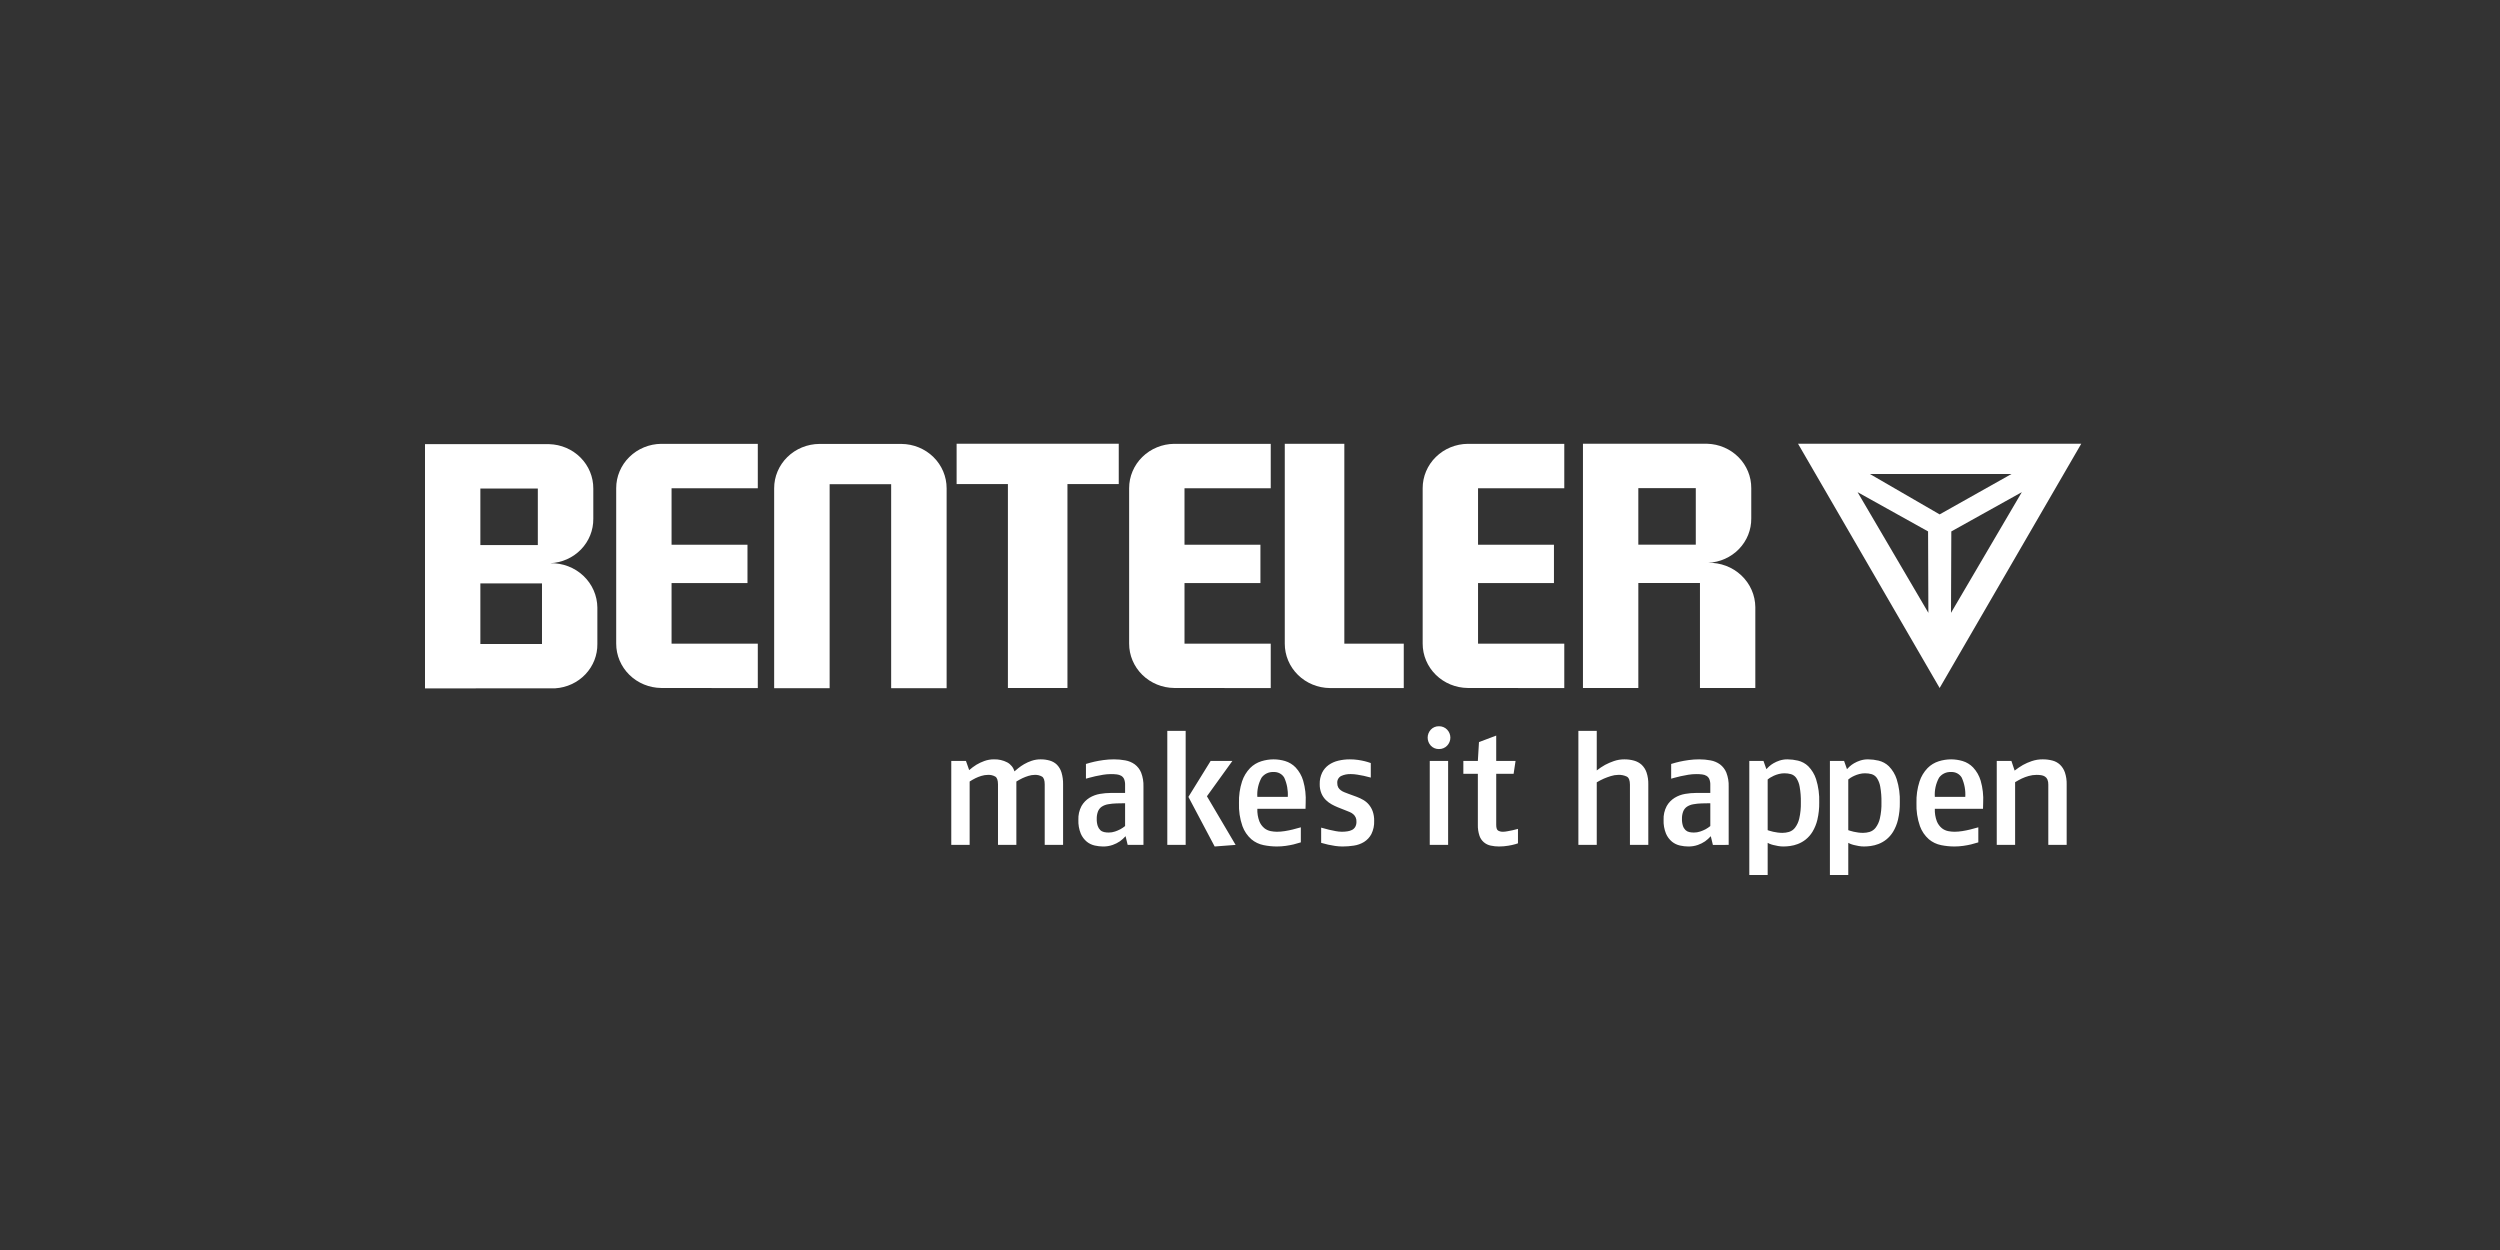
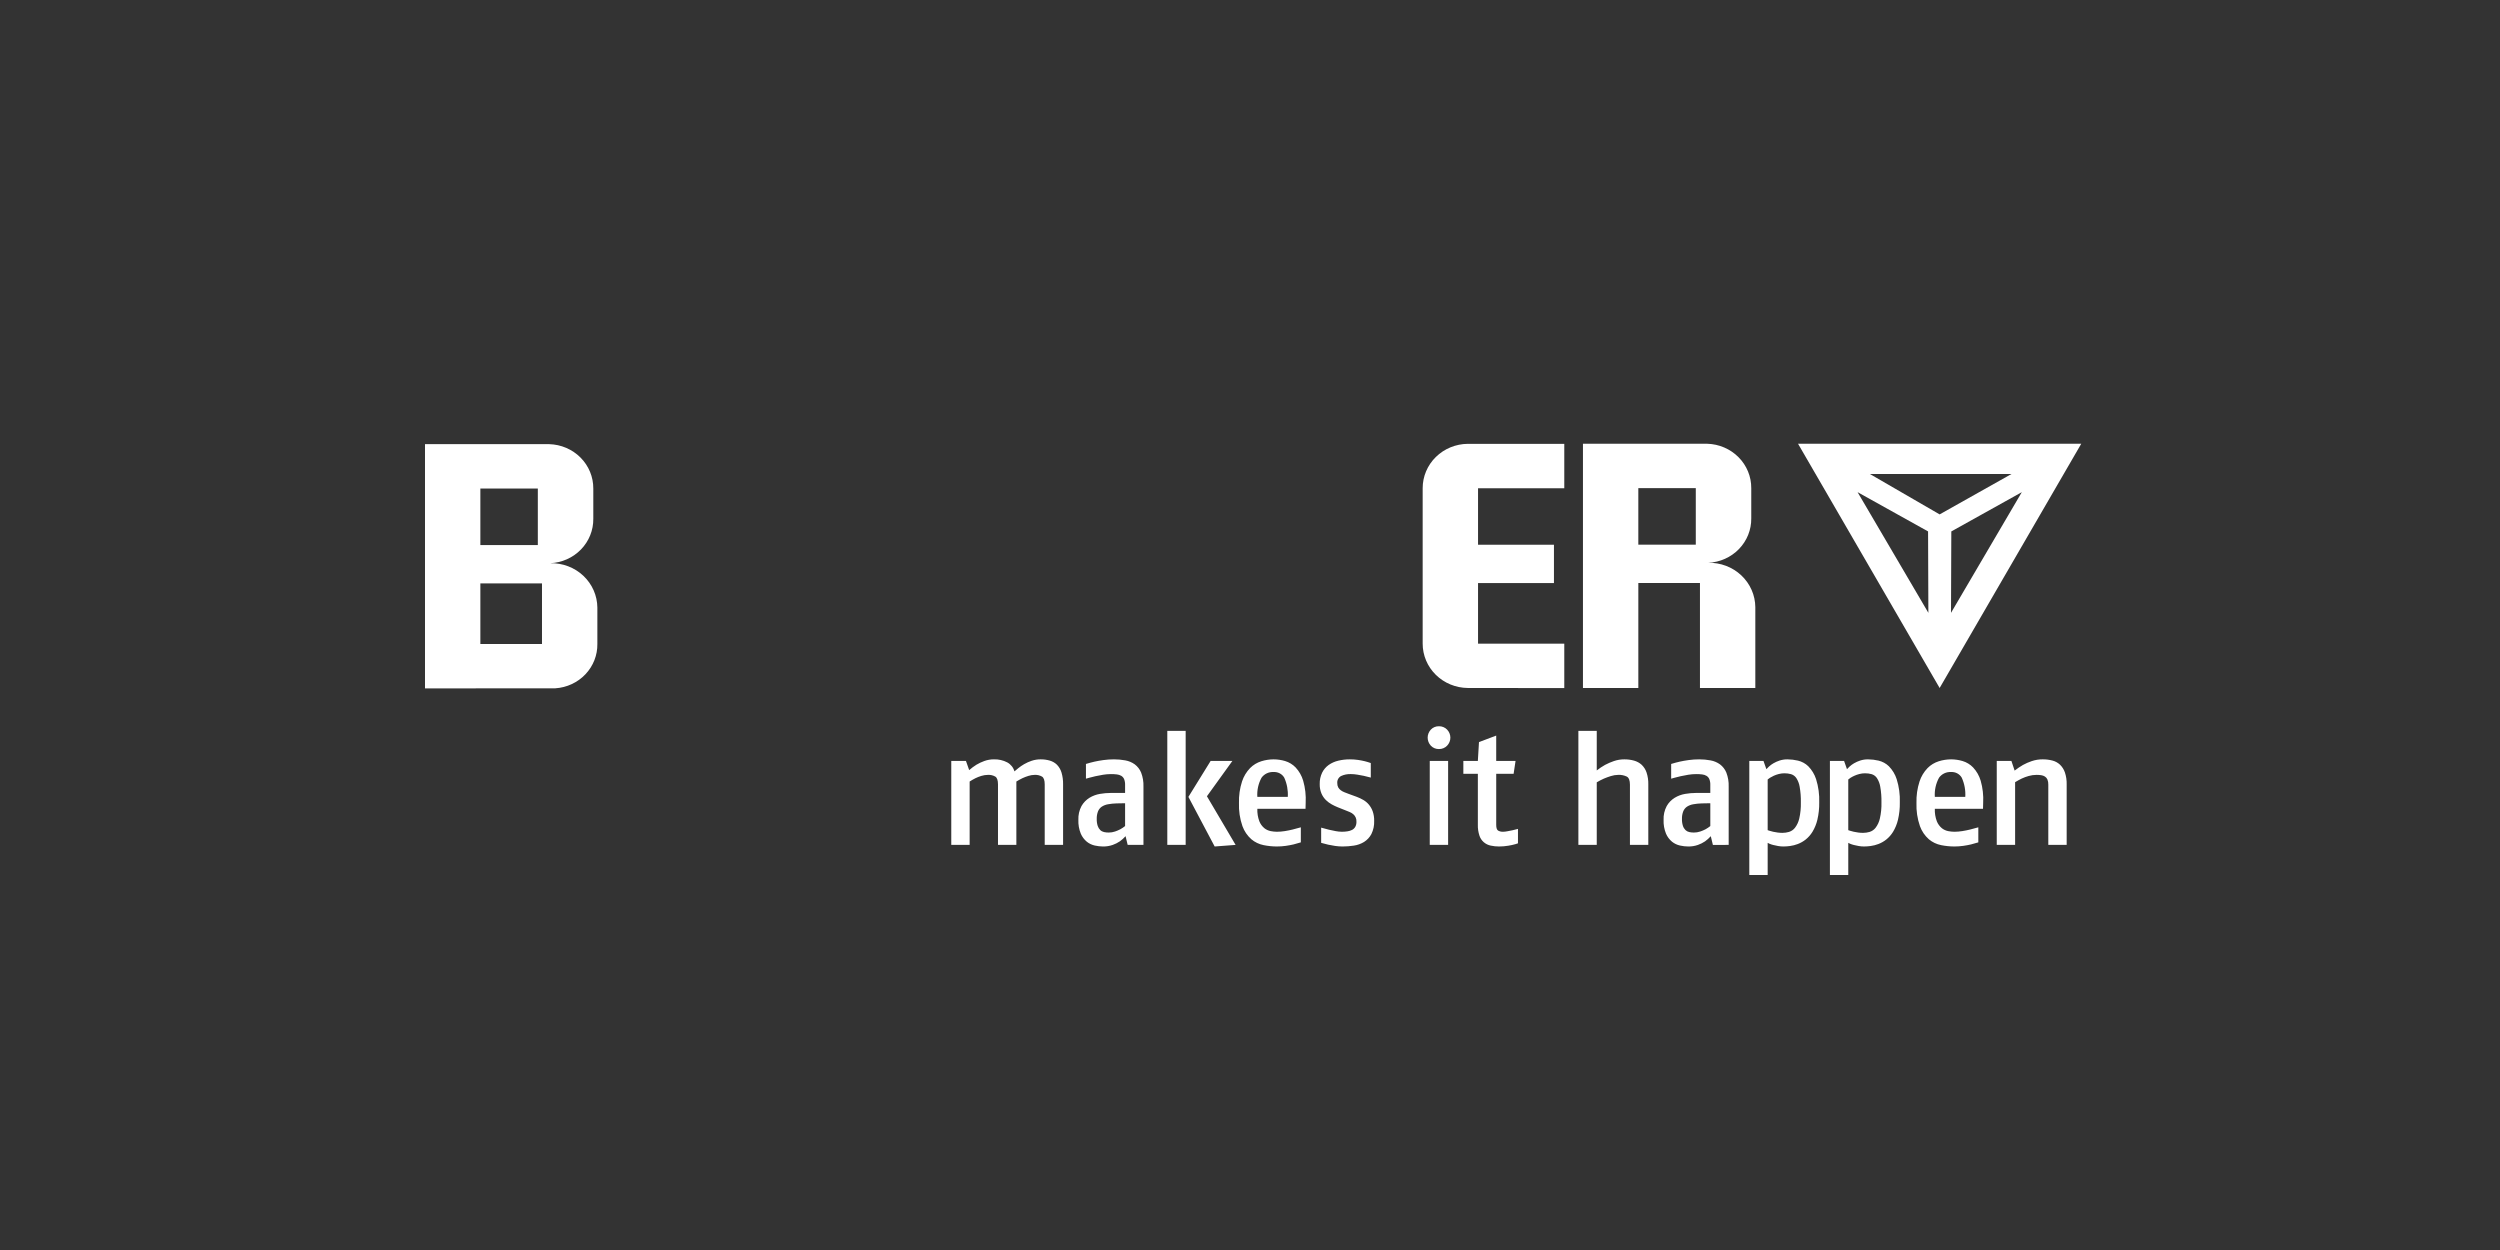
<svg xmlns="http://www.w3.org/2000/svg" width="400" height="200" viewBox="0 0 400 200" fill="none">
  <rect x="0" y="0" width="400" height="200" fill="#333333" stroke="none" />
  <g clip-path="url(#clip0_3885_1071)">
    <path d="M170.093 135.184V125.502C170.109 124.854 170.022 124.209 169.836 123.588C169.697 123.129 169.45 122.708 169.114 122.358C168.799 122.05 168.409 121.824 167.981 121.699C167.504 121.56 167.009 121.492 166.512 121.496C166.021 121.492 165.533 121.57 165.069 121.724C164.647 121.865 164.241 122.047 163.857 122.269C163.527 122.46 163.212 122.676 162.916 122.915C162.65 123.135 162.448 123.304 162.311 123.422C162.228 123.118 162.082 122.833 161.883 122.584C161.683 122.336 161.434 122.129 161.151 121.977C160.501 121.641 159.773 121.475 159.037 121.496C158.509 121.492 157.985 121.582 157.49 121.762C157.05 121.92 156.627 122.119 156.227 122.357C155.817 122.613 155.429 122.902 155.068 123.219L154.552 121.749H152.204V135.184H155.143V125.045C155.442 124.851 155.751 124.673 156.071 124.513C156.374 124.366 156.688 124.244 157.011 124.145C157.357 124.036 157.718 123.981 158.081 123.98C158.492 123.958 158.9 124.055 159.254 124.259C159.537 124.445 159.679 124.859 159.679 125.501V135.184H162.618V125.045C162.93 124.852 163.253 124.674 163.584 124.513C163.893 124.368 164.212 124.245 164.538 124.145C164.867 124.039 165.21 123.983 165.556 123.98C165.967 123.958 166.375 124.055 166.729 124.259C167.013 124.445 167.154 124.859 167.154 125.501V135.184H170.093ZM180.015 132.168C179.774 132.364 179.515 132.538 179.241 132.687C178.972 132.826 178.692 132.945 178.404 133.042C178.077 133.154 177.732 133.209 177.385 133.207C177.138 133.208 176.892 133.183 176.651 133.131C176.423 133.082 176.213 132.973 176.045 132.814C175.855 132.625 175.714 132.395 175.633 132.143C175.519 131.782 175.466 131.405 175.478 131.027C175.465 130.612 175.535 130.199 175.684 129.811C175.806 129.509 176.017 129.249 176.29 129.063C176.591 128.872 176.928 128.743 177.282 128.683C177.733 128.601 178.19 128.554 178.648 128.544L180.015 128.518V132.168ZM182.953 135.184V125.856C182.982 125.092 182.855 124.329 182.58 123.613C182.366 123.093 182.015 122.639 181.561 122.295C181.114 121.975 180.599 121.759 180.053 121.661C179.455 121.549 178.846 121.494 178.236 121.496C177.671 121.495 177.107 121.534 176.548 121.611C176.007 121.687 175.53 121.772 175.117 121.865C174.705 121.957 174.249 122.08 173.751 122.232V124.59C173.82 124.572 173.992 124.524 174.266 124.445C174.541 124.367 174.872 124.284 175.259 124.196C175.645 124.108 176.058 124.03 176.496 123.959C176.909 123.892 177.327 123.857 177.746 123.855C178.065 123.852 178.383 123.869 178.7 123.906C178.95 123.932 179.192 124.01 179.409 124.136C179.611 124.261 179.769 124.444 179.86 124.66C179.976 124.966 180.029 125.292 180.014 125.618V126.871H177.72C177.141 126.873 176.564 126.924 175.994 127.023C175.399 127.122 174.83 127.333 174.318 127.644C173.787 127.973 173.348 128.426 173.042 128.962C172.679 129.646 172.506 130.41 172.54 131.18C172.51 131.933 172.642 132.684 172.926 133.385C173.14 133.884 173.471 134.327 173.893 134.678C174.264 134.974 174.7 135.183 175.169 135.286C175.6 135.384 176.041 135.435 176.483 135.438C177.015 135.447 177.543 135.36 178.043 135.184C178.445 135.043 178.826 134.851 179.176 134.614C179.511 134.372 179.818 134.096 180.091 133.79L180.427 135.184H182.953ZM189.706 116.934H186.768V135.184H189.706V116.934ZM197.697 135.184L193.109 127.402L197.182 121.75H193.702L190.145 127.504L194.346 135.438L197.697 135.184ZM206.046 127.504H201.174C201.1 126.441 201.332 125.379 201.844 124.437C202.059 124.136 202.349 123.894 202.688 123.734C203.027 123.574 203.402 123.502 203.777 123.524C204.119 123.505 204.46 123.578 204.76 123.737C205.061 123.896 205.31 124.134 205.479 124.424C205.917 125.393 206.111 126.448 206.046 127.504ZM208.907 128.467C208.974 127.267 208.839 126.064 208.507 124.906C208.275 124.119 207.861 123.395 207.296 122.789C206.835 122.31 206.253 121.956 205.608 121.763C205.014 121.589 204.397 121.499 203.777 121.496C203.108 121.499 202.443 121.601 201.806 121.801C201.125 122.015 200.51 122.389 200.014 122.891C199.427 123.503 198.987 124.235 198.726 125.032C198.368 126.143 198.202 127.304 198.236 128.467C198.188 129.727 198.376 130.985 198.79 132.18C199.08 132.986 199.571 133.71 200.22 134.284C200.78 134.755 201.455 135.078 202.18 135.222C202.875 135.363 203.583 135.435 204.293 135.437C204.776 135.438 205.259 135.404 205.737 135.336C206.201 135.268 206.609 135.192 206.961 135.108C207.313 135.024 207.704 134.914 208.134 134.778V132.371C207.637 132.511 207.196 132.629 206.811 132.726C206.426 132.822 206.011 132.905 205.566 132.976C205.15 133.043 204.729 133.078 204.307 133.081C203.971 133.078 203.636 133.043 203.306 132.978C202.933 132.904 202.585 132.742 202.291 132.506C201.938 132.209 201.665 131.832 201.496 131.408C201.255 130.767 201.146 130.087 201.175 129.405H208.883L208.907 128.467ZM219.635 129.823C219.496 129.428 219.287 129.06 219.017 128.735C218.767 128.439 218.466 128.186 218.128 127.99C217.795 127.797 217.445 127.631 217.084 127.496L215.769 127.015C215.546 126.931 215.327 126.847 215.112 126.762C214.905 126.683 214.71 126.577 214.532 126.446C214.364 126.324 214.223 126.169 214.12 125.991C214.008 125.776 213.954 125.537 213.965 125.296C213.943 125.072 213.987 124.848 214.092 124.648C214.197 124.449 214.359 124.283 214.558 124.17C215.055 123.938 215.605 123.829 216.156 123.854C216.497 123.857 216.838 123.886 217.174 123.943C217.543 124.002 217.887 124.065 218.205 124.133C218.523 124.2 218.897 124.293 219.326 124.412V122.086C218.983 121.966 218.656 121.868 218.346 121.791C218.037 121.715 217.68 121.646 217.277 121.586C216.846 121.525 216.411 121.495 215.975 121.497C215.35 121.493 214.726 121.565 214.119 121.712C213.567 121.841 213.046 122.073 212.585 122.396C212.14 122.717 211.782 123.139 211.542 123.625C211.27 124.196 211.137 124.821 211.155 125.45C211.141 125.971 211.238 126.489 211.438 126.971C211.607 127.364 211.852 127.721 212.16 128.023C212.436 128.29 212.748 128.521 213.087 128.707C213.388 128.873 213.697 129.021 214.015 129.152L215.226 129.633C215.484 129.735 215.725 129.832 215.948 129.924C216.155 130.008 216.346 130.123 216.515 130.267C216.688 130.414 216.825 130.598 216.914 130.804C217.004 131.011 217.043 131.235 217.03 131.458C217.045 131.753 216.978 132.046 216.837 132.307C216.715 132.512 216.537 132.679 216.322 132.789C216.087 132.905 215.835 132.982 215.574 133.017C215.28 133.06 214.983 133.081 214.685 133.08C214.356 133.075 214.028 133.041 213.705 132.979C213.327 132.911 212.966 132.835 212.623 132.751C212.279 132.666 211.867 132.556 211.385 132.421V134.855C211.798 134.973 212.171 135.07 212.507 135.146C212.842 135.222 213.212 135.29 213.615 135.349C214.012 135.407 214.413 135.437 214.814 135.438C215.418 135.437 216.021 135.391 216.618 135.298C217.195 135.215 217.747 135.017 218.242 134.717C218.738 134.406 219.142 133.974 219.415 133.465C219.745 132.795 219.9 132.057 219.866 131.316C219.877 130.809 219.799 130.304 219.635 129.823ZM231.699 121.75H228.76V135.184H231.699V121.75ZM231.531 116.731C231.365 116.559 231.163 116.422 230.938 116.331C230.714 116.239 230.473 116.194 230.229 116.199C229.988 116.193 229.748 116.238 229.526 116.33C229.304 116.421 229.104 116.558 228.94 116.731C228.609 117.084 228.425 117.546 228.425 118.024C228.425 118.502 228.609 118.963 228.94 119.316C229.104 119.489 229.304 119.626 229.526 119.718C229.748 119.81 229.988 119.854 230.229 119.849C230.473 119.854 230.714 119.809 230.938 119.717C231.163 119.625 231.365 119.489 231.531 119.316C231.87 118.967 232.059 118.505 232.059 118.024C232.059 117.543 231.87 117.081 231.531 116.731ZM242.875 134.931V132.624C242.515 132.725 242.21 132.801 241.96 132.852C241.711 132.902 241.449 132.953 241.174 133.004C240.954 133.049 240.729 133.074 240.504 133.08C240.22 133.095 239.938 133.029 239.692 132.89C239.494 132.763 239.395 132.455 239.395 131.965V123.803H242.179L242.488 121.75H239.394V117.694L236.637 118.734L236.456 121.75H234.136V123.803H236.456V131.94C236.437 132.541 236.524 133.142 236.714 133.714C236.843 134.11 237.078 134.466 237.395 134.744C237.712 135.022 238.1 135.214 238.518 135.298C238.958 135.394 239.408 135.441 239.859 135.438C240.356 135.438 240.851 135.395 241.341 135.311C241.715 135.252 242.085 135.172 242.449 135.07C242.698 134.994 242.841 134.948 242.875 134.931ZM263.729 135.184V125.502C263.746 124.853 263.65 124.205 263.445 123.588C263.288 123.122 263.019 122.701 262.659 122.358C262.314 122.049 261.899 121.823 261.447 121.699C260.94 121.559 260.415 121.491 259.888 121.496C259.317 121.494 258.75 121.589 258.212 121.775C257.728 121.94 257.258 122.144 256.807 122.384C256.341 122.645 255.897 122.941 255.48 123.271V116.934H252.541V135.184H255.48V125.172C255.849 124.95 256.232 124.751 256.627 124.576C256.989 124.423 257.359 124.287 257.735 124.171C258.113 124.048 258.509 123.984 258.908 123.98C259.389 123.955 259.869 124.051 260.3 124.259C260.626 124.445 260.789 124.876 260.79 125.552V135.184H263.729ZM273.65 132.168C273.41 132.364 273.151 132.538 272.877 132.687C272.607 132.826 272.327 132.945 272.039 133.042C271.712 133.154 271.367 133.21 271.021 133.207C270.774 133.208 270.527 133.183 270.286 133.131C270.058 133.083 269.848 132.973 269.68 132.814C269.491 132.625 269.349 132.395 269.268 132.143C269.154 131.781 269.102 131.405 269.114 131.027C269.1 130.612 269.17 130.199 269.32 129.811C269.441 129.509 269.652 129.249 269.925 129.063C270.226 128.872 270.564 128.743 270.918 128.683C271.369 128.601 271.825 128.554 272.284 128.544L273.65 128.518L273.65 132.168ZM276.588 135.184V125.856C276.617 125.092 276.49 124.329 276.214 123.613C276.001 123.094 275.65 122.639 275.196 122.295C274.749 121.975 274.234 121.759 273.688 121.661C273.089 121.549 272.481 121.494 271.871 121.496C271.306 121.495 270.742 121.534 270.183 121.611C269.641 121.687 269.164 121.772 268.752 121.865C268.34 121.957 267.884 122.08 267.386 122.232V124.59C267.455 124.572 267.627 124.524 267.902 124.445C268.176 124.367 268.507 124.284 268.894 124.196C269.281 124.108 269.693 124.03 270.131 123.959C270.544 123.892 270.962 123.857 271.381 123.855C271.699 123.852 272.018 123.869 272.334 123.906C272.585 123.932 272.827 124.01 273.043 124.136C273.246 124.261 273.403 124.444 273.494 124.66C273.611 124.966 273.664 125.292 273.649 125.618V126.871H271.355C270.776 126.873 270.198 126.924 269.628 127.023C269.033 127.122 268.464 127.333 267.953 127.644C267.421 127.973 266.982 128.426 266.677 128.962C266.313 129.646 266.14 130.41 266.174 131.18C266.144 131.933 266.276 132.684 266.56 133.385C266.774 133.884 267.105 134.327 267.527 134.678C267.898 134.974 268.335 135.183 268.803 135.286C269.234 135.384 269.675 135.435 270.117 135.438C270.649 135.447 271.177 135.361 271.677 135.185C272.079 135.043 272.46 134.851 272.811 134.614C273.146 134.373 273.452 134.097 273.726 133.79L274.061 135.185L276.588 135.184ZM287.878 130.976C287.759 131.508 287.527 132.009 287.195 132.447C286.954 132.756 286.621 132.986 286.242 133.106C285.903 133.205 285.551 133.256 285.198 133.258C284.939 133.258 284.681 133.241 284.424 133.207C284.166 133.173 283.926 133.131 283.703 133.08C283.48 133.03 283.291 132.979 283.136 132.928C282.981 132.878 282.878 132.844 282.827 132.827V124.716C282.938 124.616 283.059 124.527 283.188 124.449C283.386 124.326 283.592 124.216 283.806 124.12C284.063 124.004 284.331 123.911 284.605 123.841C284.899 123.764 285.203 123.726 285.507 123.726C285.865 123.724 286.22 123.77 286.564 123.865C286.906 123.97 287.202 124.184 287.402 124.474C287.679 124.898 287.863 125.372 287.943 125.868C288.09 126.701 288.155 127.545 288.137 128.39C288.159 129.258 288.073 130.127 287.879 130.975L287.878 130.976ZM290.573 124.665C290.324 123.892 289.896 123.186 289.322 122.599C288.867 122.158 288.297 121.847 287.673 121.699C287.124 121.57 286.562 121.502 285.997 121.496C285.568 121.491 285.141 121.555 284.734 121.687C284.388 121.799 284.055 121.948 283.742 122.13C283.487 122.278 283.249 122.452 283.033 122.65C282.888 122.782 282.75 122.922 282.621 123.068L282.157 121.75H279.889V140H282.827V134.855C282.926 134.912 283.029 134.963 283.136 135.007C283.324 135.085 283.517 135.149 283.716 135.197C283.948 135.256 284.206 135.311 284.489 135.361C284.774 135.412 285.063 135.438 285.353 135.437C285.706 135.434 286.059 135.409 286.409 135.361C286.833 135.303 287.248 135.197 287.646 135.044C288.098 134.872 288.519 134.632 288.896 134.335C289.333 133.986 289.703 133.566 289.992 133.093C290.353 132.493 290.618 131.844 290.778 131.166C290.991 130.256 291.091 129.324 291.075 128.391C291.12 127.131 290.95 125.872 290.573 124.665ZM300.775 130.976C300.656 131.508 300.423 132.009 300.092 132.447C299.851 132.756 299.518 132.986 299.138 133.106C298.8 133.205 298.448 133.256 298.094 133.258C297.836 133.258 297.577 133.241 297.321 133.207C297.063 133.173 296.823 133.131 296.6 133.08C296.377 133.03 296.188 132.979 296.032 132.928C295.878 132.878 295.775 132.844 295.723 132.827V124.716C295.835 124.616 295.956 124.527 296.084 124.449C296.282 124.326 296.489 124.215 296.702 124.12C296.96 124.004 297.227 123.911 297.502 123.841C297.796 123.764 298.099 123.726 298.404 123.726C298.761 123.724 299.117 123.77 299.461 123.865C299.803 123.97 300.098 124.184 300.299 124.474C300.575 124.898 300.759 125.372 300.84 125.868C300.987 126.701 301.051 127.545 301.033 128.39C301.056 129.258 300.969 130.127 300.775 130.975L300.775 130.976ZM303.469 124.665C303.221 123.892 302.793 123.186 302.219 122.599C301.764 122.158 301.193 121.847 300.569 121.699C300.02 121.57 299.458 121.502 298.894 121.496C298.465 121.491 298.038 121.555 297.631 121.687C297.285 121.799 296.952 121.948 296.639 122.13C296.384 122.278 296.146 122.452 295.93 122.65C295.785 122.782 295.647 122.922 295.517 123.068L295.053 121.75H292.785V140H295.724V134.855C295.823 134.912 295.926 134.963 296.033 135.007C296.22 135.085 296.414 135.149 296.613 135.197C296.845 135.256 297.103 135.311 297.386 135.361C297.671 135.412 297.96 135.438 298.25 135.437C298.603 135.434 298.956 135.409 299.306 135.361C299.73 135.303 300.145 135.197 300.543 135.044C300.995 134.872 301.416 134.632 301.793 134.335C302.229 133.986 302.6 133.566 302.889 133.093C303.25 132.493 303.515 131.844 303.675 131.166C303.888 130.256 303.988 129.324 303.971 128.391C304.016 127.131 303.847 125.872 303.469 124.665ZM314.445 127.504H309.573C309.499 126.441 309.731 125.379 310.243 124.437C310.458 124.136 310.748 123.894 311.087 123.734C311.426 123.574 311.801 123.502 312.176 123.524C312.518 123.505 312.859 123.578 313.159 123.737C313.46 123.896 313.709 124.134 313.878 124.424C314.316 125.393 314.51 126.448 314.445 127.504ZM317.306 128.467C317.373 127.267 317.238 126.064 316.907 124.906C316.674 124.119 316.26 123.395 315.695 122.789C315.234 122.31 314.652 121.956 314.007 121.763C313.413 121.589 312.797 121.499 312.177 121.496C311.507 121.499 310.842 121.601 310.205 121.801C309.524 122.015 308.909 122.389 308.413 122.891C307.826 123.503 307.386 124.234 307.125 125.032C306.767 126.143 306.601 127.304 306.635 128.467C306.588 129.727 306.775 130.985 307.189 132.18C307.479 132.986 307.97 133.71 308.619 134.284C309.179 134.755 309.854 135.077 310.578 135.222C311.274 135.363 311.982 135.435 312.692 135.437C313.175 135.438 313.657 135.404 314.135 135.336C314.599 135.268 315.007 135.192 315.359 135.108C315.711 135.024 316.102 134.914 316.532 134.778V132.371C316.035 132.511 315.595 132.629 315.209 132.726C314.824 132.822 314.409 132.905 313.964 132.976C313.548 133.043 313.127 133.078 312.705 133.081C312.369 133.078 312.034 133.043 311.704 132.978C311.331 132.904 310.983 132.742 310.69 132.506C310.336 132.209 310.063 131.832 309.894 131.408C309.653 130.767 309.544 130.087 309.573 129.405H317.281L317.306 128.467ZM330.667 135.184V125.502C330.685 124.853 330.589 124.206 330.384 123.588C330.225 123.12 329.955 122.694 329.597 122.346C329.257 122.03 328.84 121.803 328.386 121.687C327.877 121.555 327.353 121.491 326.827 121.496C326.234 121.492 325.646 121.586 325.087 121.775C324.595 121.939 324.121 122.147 323.669 122.396C323.205 122.665 322.761 122.966 322.341 123.296L321.826 121.75H319.48V135.184H322.418V125.147C322.814 124.91 323.17 124.716 323.488 124.564C323.841 124.399 324.207 124.263 324.584 124.158C324.994 124.04 325.419 123.98 325.847 123.98C326.097 123.979 326.347 123.996 326.594 124.031C326.805 124.061 327.008 124.134 327.187 124.247C327.364 124.362 327.503 124.525 327.587 124.716C327.693 124.982 327.741 125.267 327.729 125.552V135.184H330.667Z" fill="white" />
    <path d="M333 71H287.686L310.342 110.08L333 71ZM312.161 98.054L312.211 85.028L323.491 78.745L312.161 98.054ZM297.212 78.745L308.492 85.027L308.54 98.054L297.212 78.745ZM321.838 75.84L310.342 82.304L299.18 75.84H321.838Z" fill="white" />
    <path d="M88.037 90.114C89.907 90.028 91.671 89.24 92.956 87.915C94.242 86.589 94.948 84.831 94.928 83.008V78.169C94.94 76.322 94.208 74.543 92.889 73.216C91.57 71.888 89.768 71.116 87.871 71.065H68V110.145L88.855 110.129C90.698 110.008 92.422 109.204 93.673 107.882C94.924 106.559 95.606 104.821 95.578 103.024V97.217C95.57 96.266 95.369 95.327 94.984 94.453C94.6 93.579 94.04 92.788 93.338 92.127C92.636 91.465 91.806 90.947 90.896 90.601C89.985 90.255 89.014 90.09 88.037 90.114ZM86.052 87.209H76.858V78.169H86.052V87.209ZM86.719 103.04H76.858V93.344H86.718L86.719 103.04Z" fill="white" />
    <path d="M273.311 90.048C275.182 89.963 276.945 89.175 278.23 87.85C279.516 86.525 280.223 84.766 280.202 82.944V78.104C280.215 76.257 279.483 74.479 278.163 73.151C276.844 71.823 275.043 71.051 273.145 71H253.273V110.08H262.133V93.278H271.993V110.08H280.852V97.152C280.845 96.201 280.643 95.261 280.258 94.387C279.873 93.513 279.314 92.723 278.612 92.061C277.91 91.4 277.08 90.882 276.17 90.536C275.259 90.19 274.288 90.024 273.311 90.048ZM271.326 87.143H262.132V78.105H271.326V87.143Z" fill="white" />
-     <path d="M212.79 110.089C210.866 110.073 209.026 109.317 207.673 107.987C206.319 106.656 205.561 104.858 205.564 102.986V71.011H215.093V102.986H224.602V110.089H212.79Z" fill="white" />
-     <path d="M161.265 110.079V77.447H153.058V71H179V77.447H170.792V110.079H161.265Z" fill="white" />
-     <path d="M123.865 78.133C123.861 76.261 124.619 74.463 125.972 73.132C127.326 71.801 129.165 71.045 131.089 71.029H144.236C146.16 71.045 147.999 71.801 149.353 73.132C150.706 74.463 151.464 76.261 151.46 78.133V110.108H142.585V77.477H132.741V110.108H123.865V78.133Z" fill="white" />
-     <path d="M105.816 110.077C103.892 110.061 102.053 109.305 100.7 107.974C99.346 106.644 98.588 104.846 98.592 102.974V78.118C98.588 76.246 99.346 74.448 100.699 73.117C102.053 71.786 103.892 71.03 105.816 71.014H121.248V78.118H107.45V87.158H119.597V93.295H107.45V102.991H121.248V110.093L105.816 110.077Z" fill="white" />
-     <path d="M187.886 110.077C185.962 110.061 184.123 109.305 182.769 107.974C181.416 106.644 180.658 104.846 180.661 102.974V78.118C180.658 76.246 181.416 74.448 182.769 73.117C184.122 71.786 185.962 71.03 187.886 71.014H203.318V78.118H189.52V87.158H201.668V93.295H189.521V102.991H203.318V110.093L187.886 110.077Z" fill="white" />
    <path d="M234.852 110.077C232.928 110.061 231.089 109.305 229.735 107.975C228.382 106.644 227.624 104.846 227.627 102.974V78.118C227.623 76.246 228.381 74.448 229.735 73.117C231.089 71.786 232.928 71.03 234.852 71.014H250.285V78.118H236.486V87.158H248.632V93.295H236.486V102.991H250.285V110.093L234.852 110.077Z" fill="white" />
  </g>
  <defs>
    <clipPath id="clip0_3885_1071">
      <rect width="265" height="69" fill="white" transform="translate(68 71)" />
    </clipPath>
  </defs>
</svg>